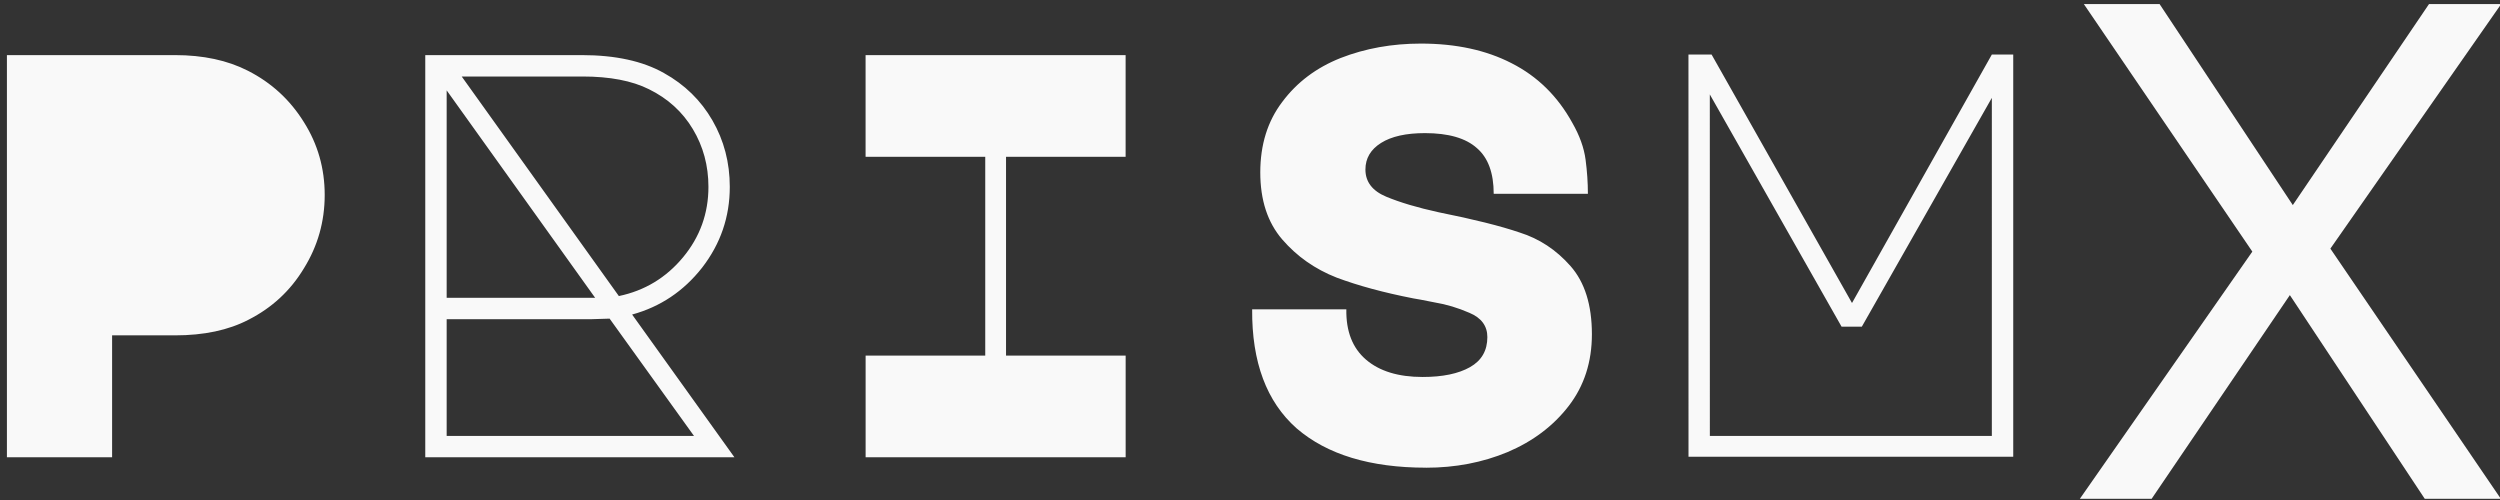
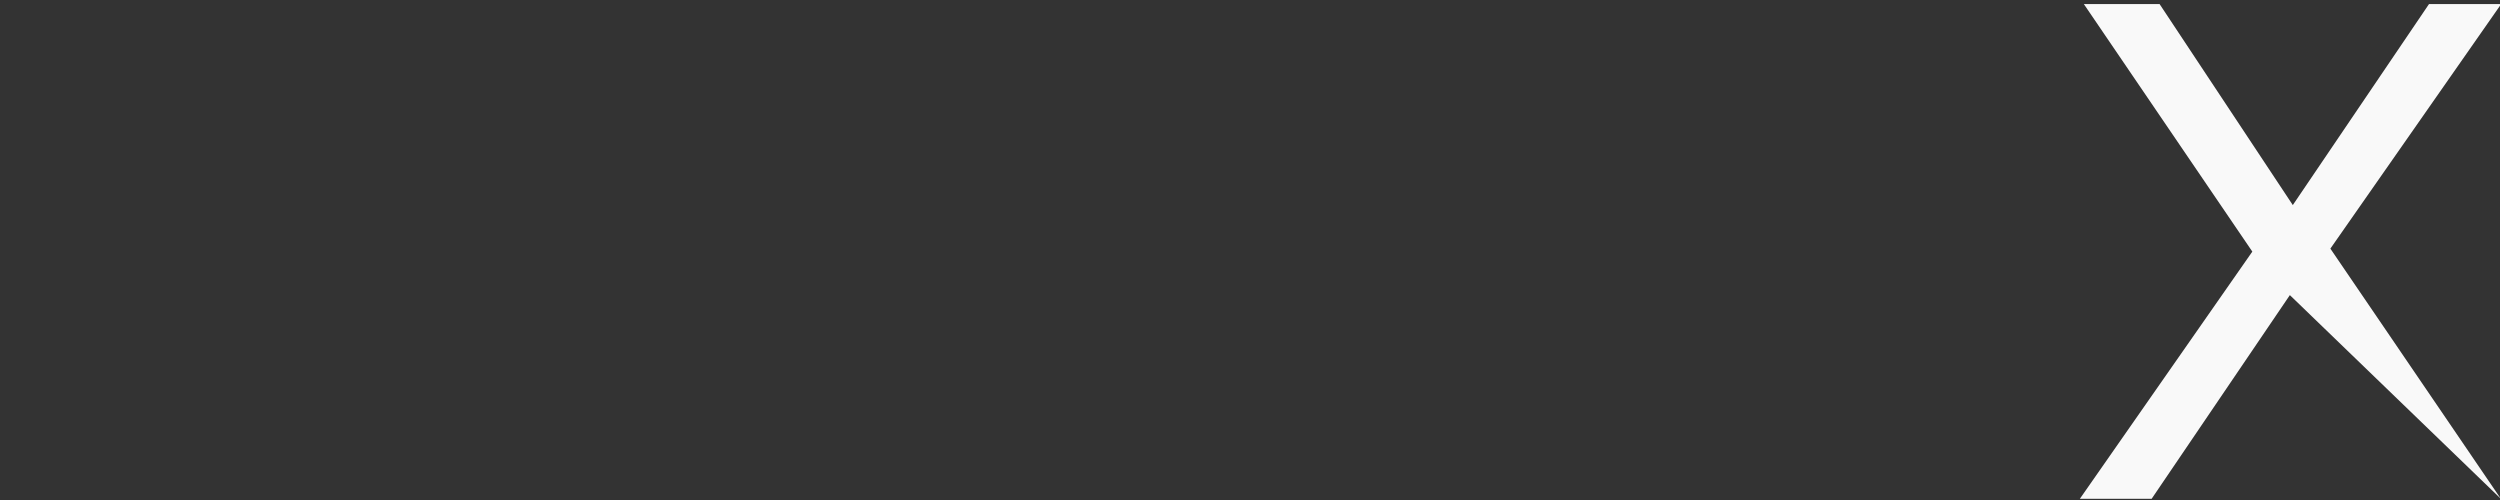
<svg xmlns="http://www.w3.org/2000/svg" xmlns:ns1="http://www.inkscape.org/namespaces/inkscape" xmlns:ns2="http://sodipodi.sourceforge.net/DTD/sodipodi-0.dtd" width="250" height="50" viewBox="0 0 66.146 13.229" version="1.1" id="svg1" ns1:version="1.4.2 (f4327f4, 2025-05-13)" ns2:docname="prismx.svg">
  <rect x="0" y="0" width="66.146" height="13.229" fill="#333333" stroke="none" />
  <ns2:namedview id="namedview1" pagecolor="#ffffff" bordercolor="#000000" borderopacity="0.25" ns1:showpageshadow="2" ns1:pageopacity="0.0" ns1:pagecheckerboard="0" ns1:deskcolor="#d1d1d1" ns1:document-units="mm" ns1:zoom="4.66" ns1:cx="125.75107" ns1:cy="35.944206" ns1:window-width="1920" ns1:window-height="1009" ns1:window-x="2552" ns1:window-y="32" ns1:window-maximized="1" ns1:current-layer="layer1" />
  <defs id="defs1" />
  <g ns1:label="Layer 1" ns1:groupmode="layer" id="layer1">
-     <path style="font-size:15.289px;font-family:'Major Mono Display';-inkscape-font-specification:'Major Mono Display';fill:#f9f9f9;stroke-width:0.328" d="M 0.183,12.099 V 1.458 H 4.632 q 1.116,0 1.926,0.413 0.933,0.474 1.483,1.361 0.55,0.871 0.55,1.926 0,1.055 -0.55,1.942 Q 7.507,7.986 6.574,8.46 5.779,8.873 4.632,8.873 H 2.966 v 3.226 z m 19.249,0 H 11.252 V 1.458 h 4.143 q 1.33,0 2.171,0.474 0.826,0.459 1.284,1.254 0.459,0.795 0.459,1.758 0,1.193 -0.734,2.14 -0.734,0.933 -1.85,1.238 z M 12.216,2.024 16.374,7.833 q 1.024,-0.214 1.697,-1.024 0.673,-0.81 0.673,-1.865 0,-0.841 -0.413,-1.529 Q 17.918,2.727 17.169,2.36 16.496,2.024 15.411,2.024 Z m -0.398,0.367 v 5.489 h 3.929 z m 0,9.143 h 6.544 L 16.129,8.43 15.656,8.445 H 11.818 Z M 22.902,4.149 V 1.458 h 6.88 V 4.149 H 26.618 v 5.259 h 3.165 v 2.691 h -6.88 V 9.408 h 3.165 V 4.149 Z m 14.83,8.225 q -2.217,0 -3.425,-1.04 -1.193,-1.055 -1.177,-3.149 h 2.492 q -0.015,0.871 0.52,1.33 0.535,0.459 1.498,0.459 0.795,0 1.254,-0.26 0.459,-0.26 0.459,-0.795 0,-0.443 -0.474,-0.642 Q 38.421,8.078 37.962,8.002 37.503,7.91 37.396,7.895 36.219,7.665 35.363,7.344 34.507,7.008 33.926,6.335 33.345,5.662 33.345,4.562 q 0,-1.101 0.581,-1.865 0.581,-0.78 1.544,-1.162 0.978,-0.382 2.125,-0.382 1.391,0 2.4,0.52 1.024,0.52 1.605,1.575 0.29,0.505 0.352,0.978 0.061,0.459 0.061,0.902 h -2.492 q 0,-0.826 -0.443,-1.208 -0.443,-0.398 -1.376,-0.398 -0.749,0 -1.162,0.26 -0.413,0.26 -0.413,0.703 0,0.489 0.55,0.719 0.55,0.229 1.391,0.413 1.376,0.275 2.14,0.535 0.78,0.245 1.345,0.887 0.566,0.642 0.566,1.804 0,1.101 -0.612,1.896 -0.612,0.795 -1.621,1.223 -0.994,0.413 -2.156,0.413 z M 44.674,1.443 h 0.612 l 3.715,6.574 3.7,-6.574 h 0.566 V 12.084 h -8.592 z m 0.566,10.091 h 7.461 V 2.589 l -3.44,6.054 H 48.725 L 45.239,2.498 Z" id="text1" aria-label="PRISM" />
-     <path style="font-size:18.004px;font-family:'MT Extra';-inkscape-font-specification:'MT Extra';fill:#f9f9f9;stroke-width:0.386" d="M 66.177,0.107 61.658,6.578 66.168,13.197 H 64.155 L 60.586,7.808 56.929,13.197 H 55.03 L 59.593,6.657 55.135,0.107 h 2.004 l 3.525,5.319 3.604,-5.319 z" id="text2" aria-label="X" />
+     <path style="font-size:18.004px;font-family:'MT Extra';-inkscape-font-specification:'MT Extra';fill:#f9f9f9;stroke-width:0.386" d="M 66.177,0.107 61.658,6.578 66.168,13.197 L 60.586,7.808 56.929,13.197 H 55.03 L 59.593,6.657 55.135,0.107 h 2.004 l 3.525,5.319 3.604,-5.319 z" id="text2" aria-label="X" />
  </g>
</svg>